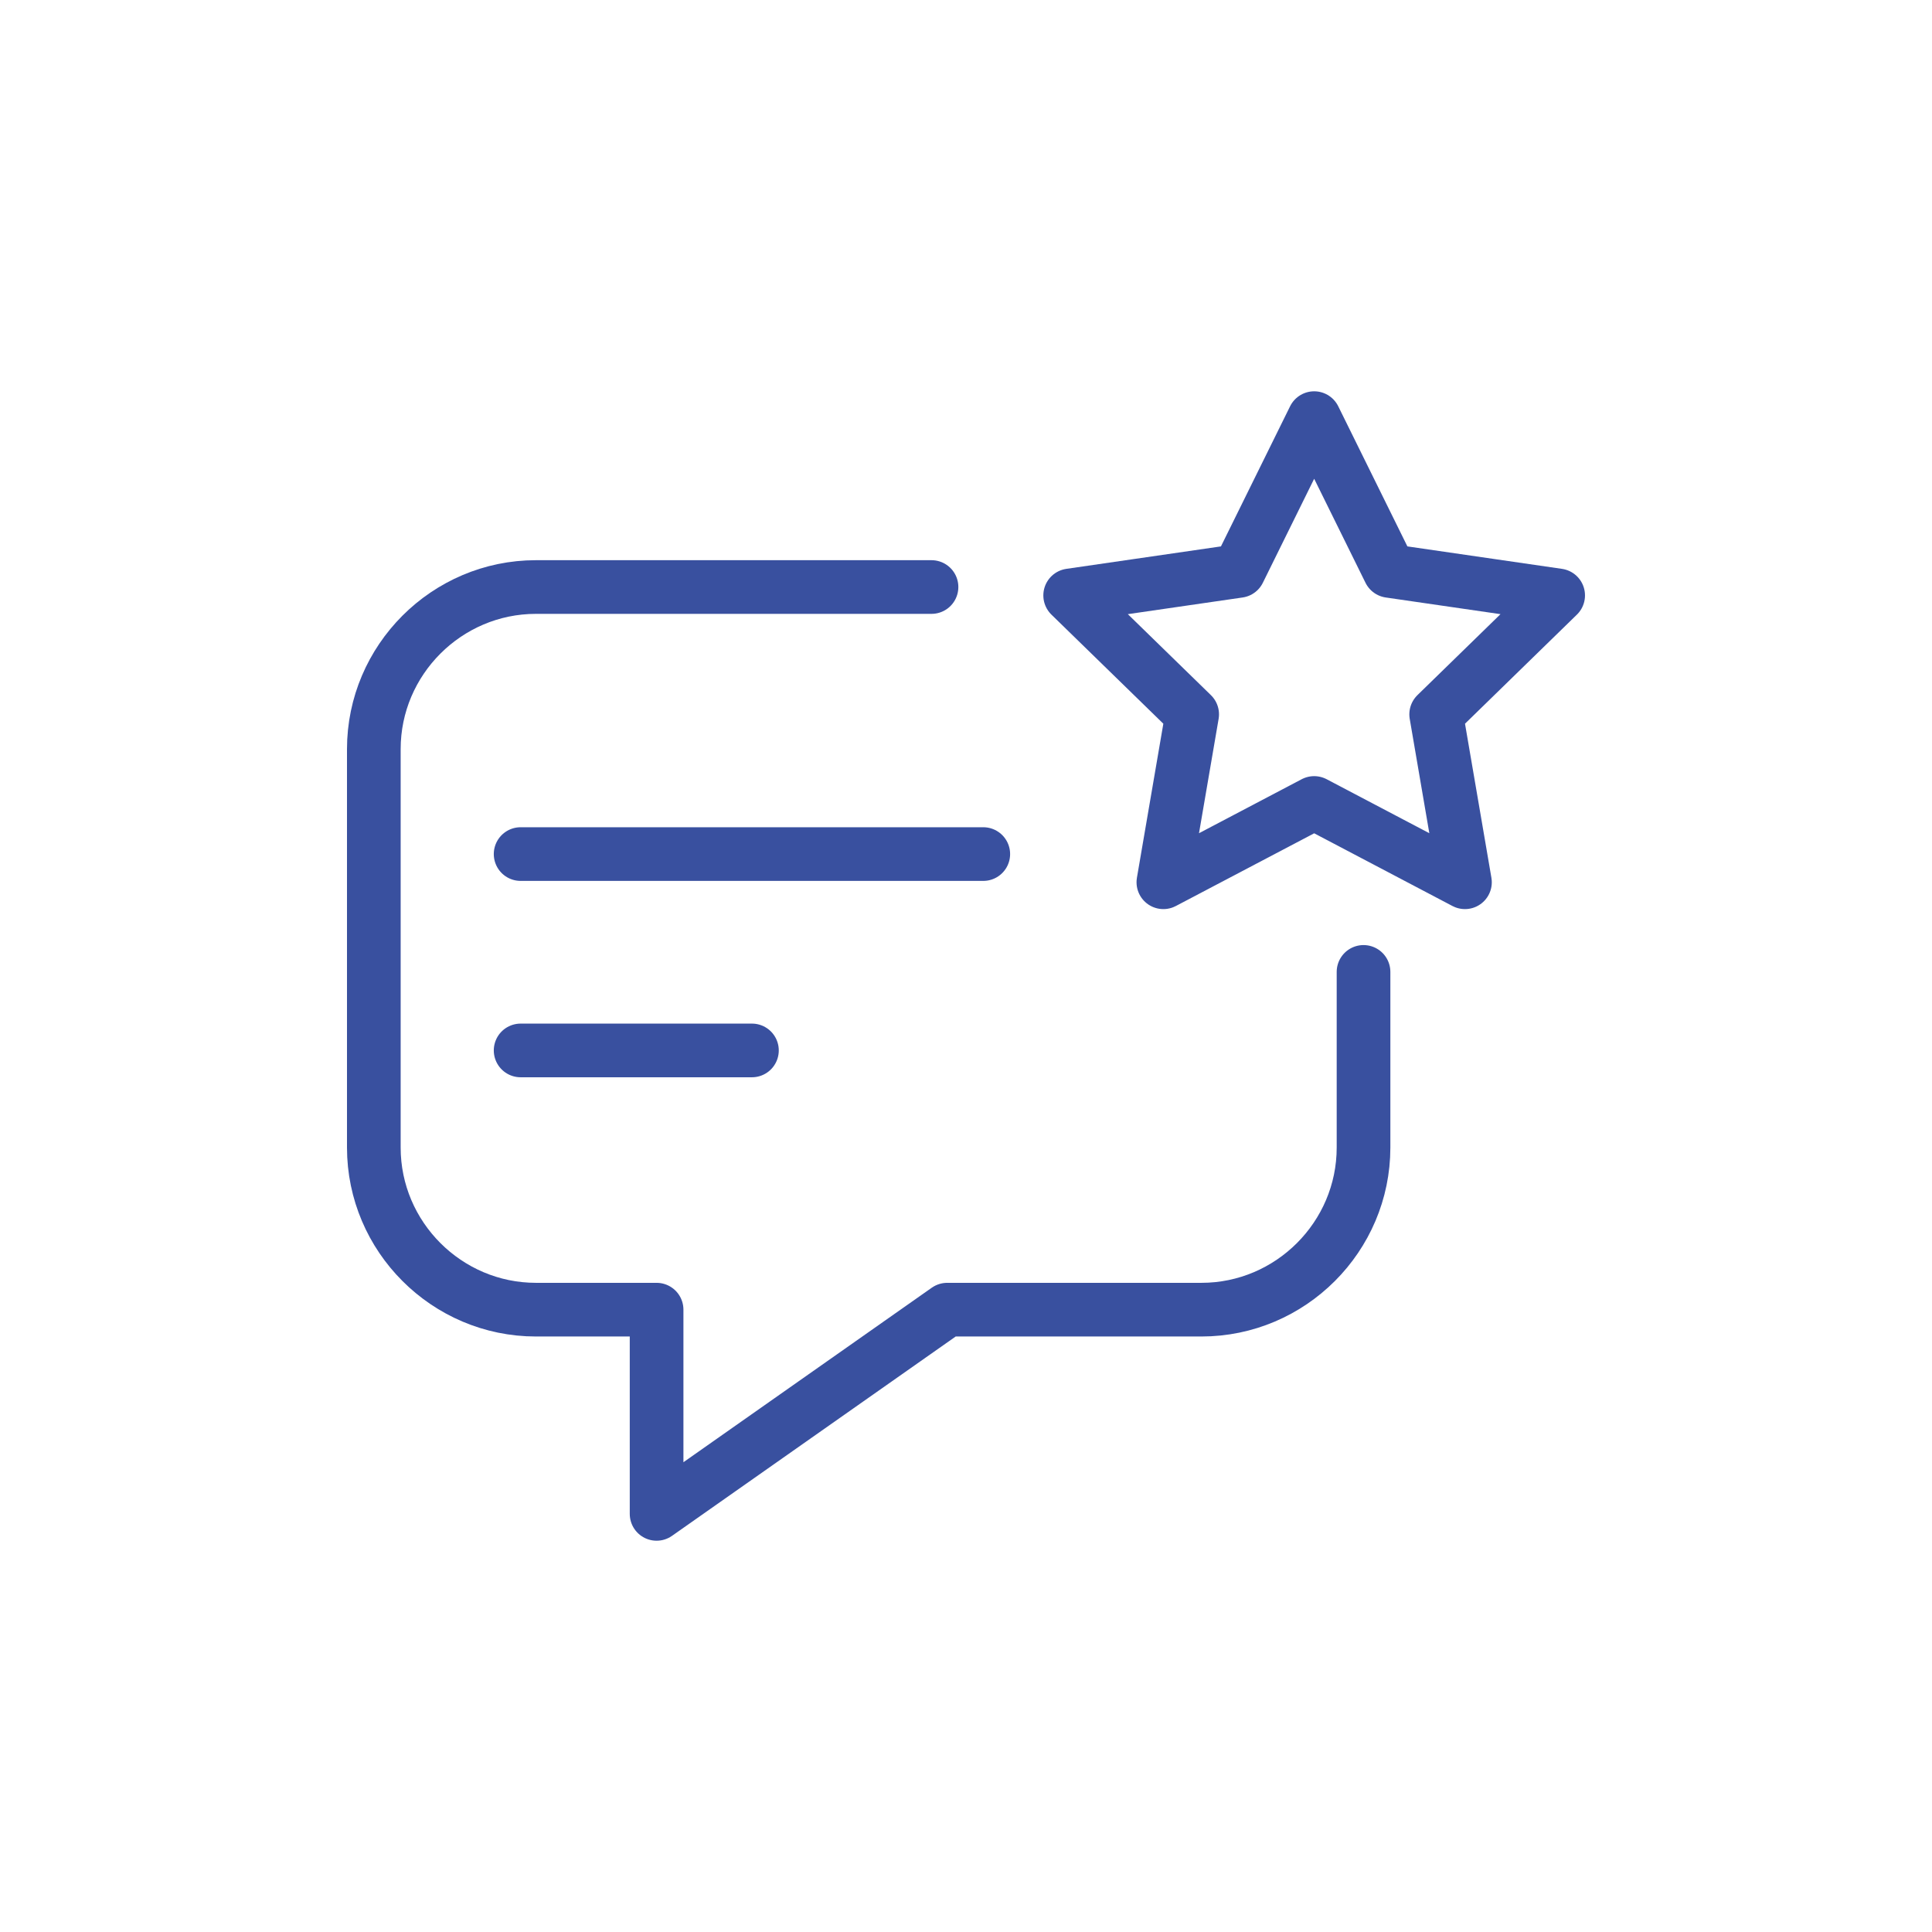
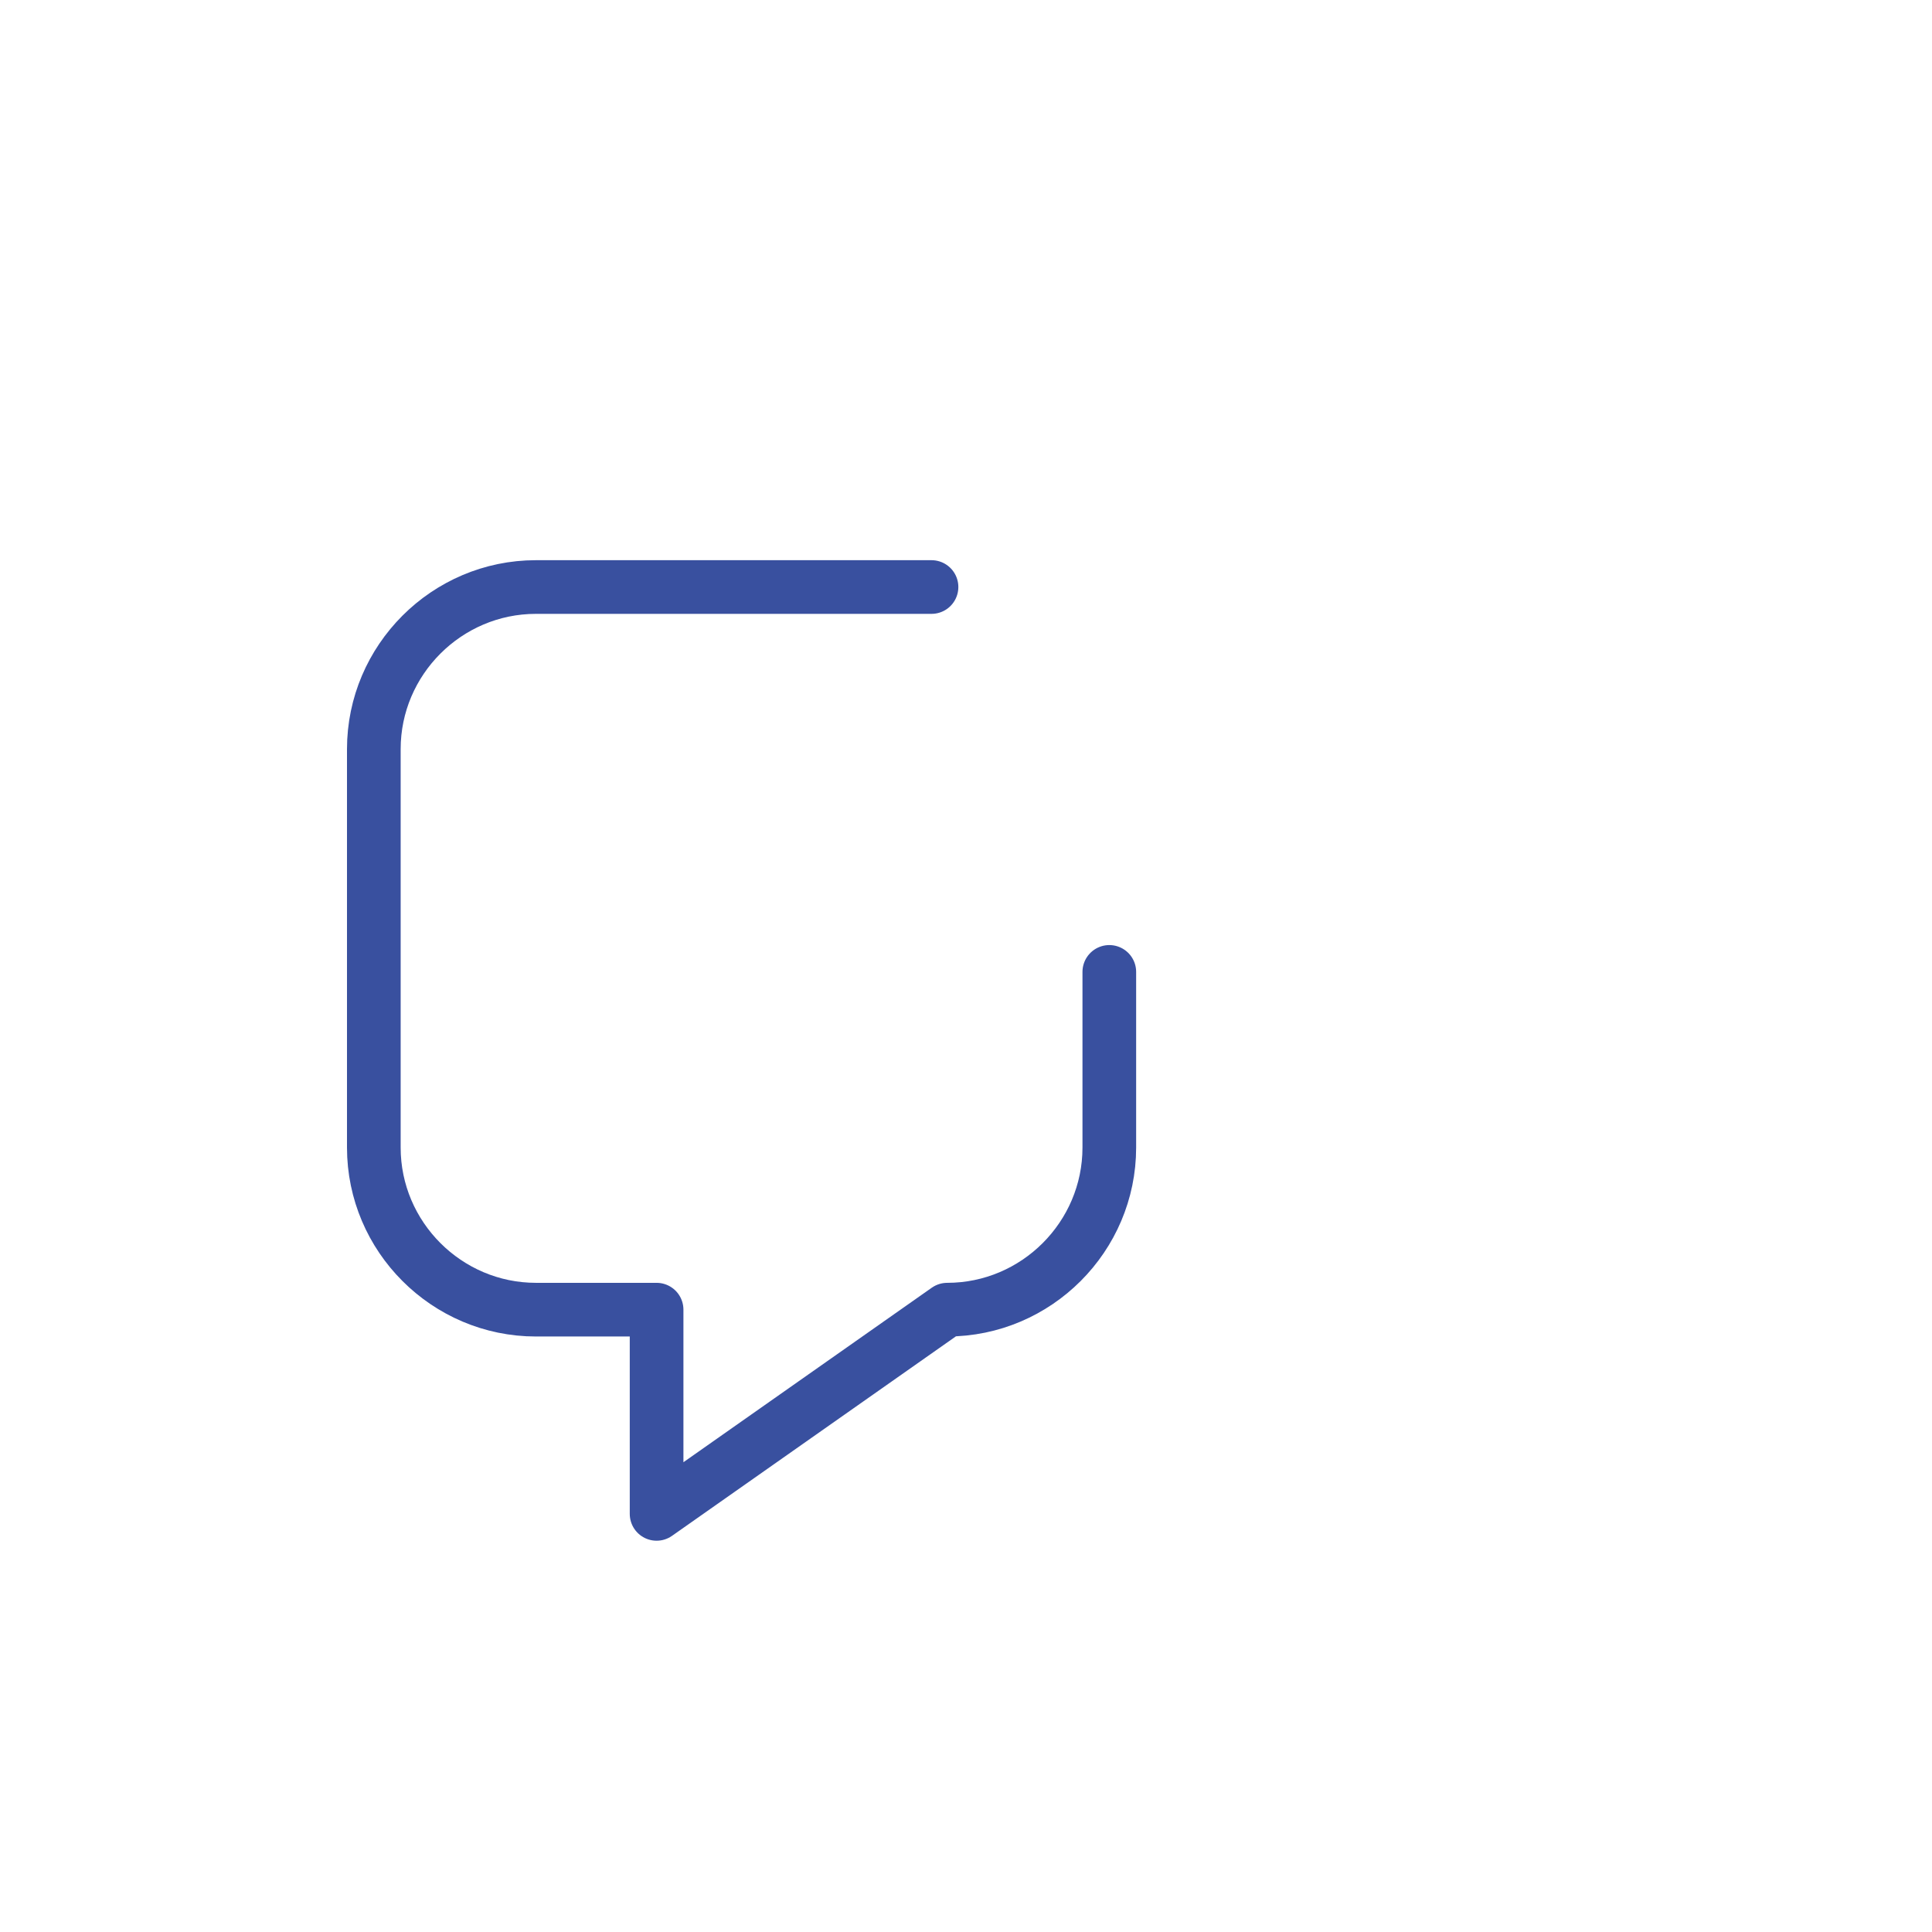
<svg xmlns="http://www.w3.org/2000/svg" id="Layer_1" data-name="Layer 1" viewBox="0 0 1080 1080">
  <defs>
    <style> .cls-1 { fill: none; stroke: #39509f; stroke-linecap: round; stroke-linejoin: round; stroke-width: 30px; } </style>
  </defs>
-   <path class="cls-1" d="m520.72,328.15h-221.14c-49.83,0-90.61,40.77-90.61,90.61v222.74c0,49.83,40.77,90.61,90.61,90.61h67.46v114.16l162.46-114.16h142.11c49.83,0,90.61-40.77,90.61-90.61v-98.2" />
-   <polygon class="cls-1" points="734.63 233.74 776.78 319.15 871.02 332.84 802.83 399.32 818.92 493.19 734.63 448.87 650.33 493.19 666.43 399.32 598.23 332.84 692.48 319.15 734.63 233.74" />
-   <line class="cls-1" x1="291.03" y1="477.43" x2="549.66" y2="477.43" />
-   <line class="cls-1" x1="291.03" y1="587.2" x2="420.34" y2="587.2" />
+   <path class="cls-1" d="m520.72,328.15h-221.14c-49.83,0-90.61,40.77-90.61,90.61v222.74c0,49.83,40.77,90.61,90.61,90.61h67.46v114.16l162.46-114.16c49.83,0,90.61-40.77,90.61-90.61v-98.2" />
</svg>